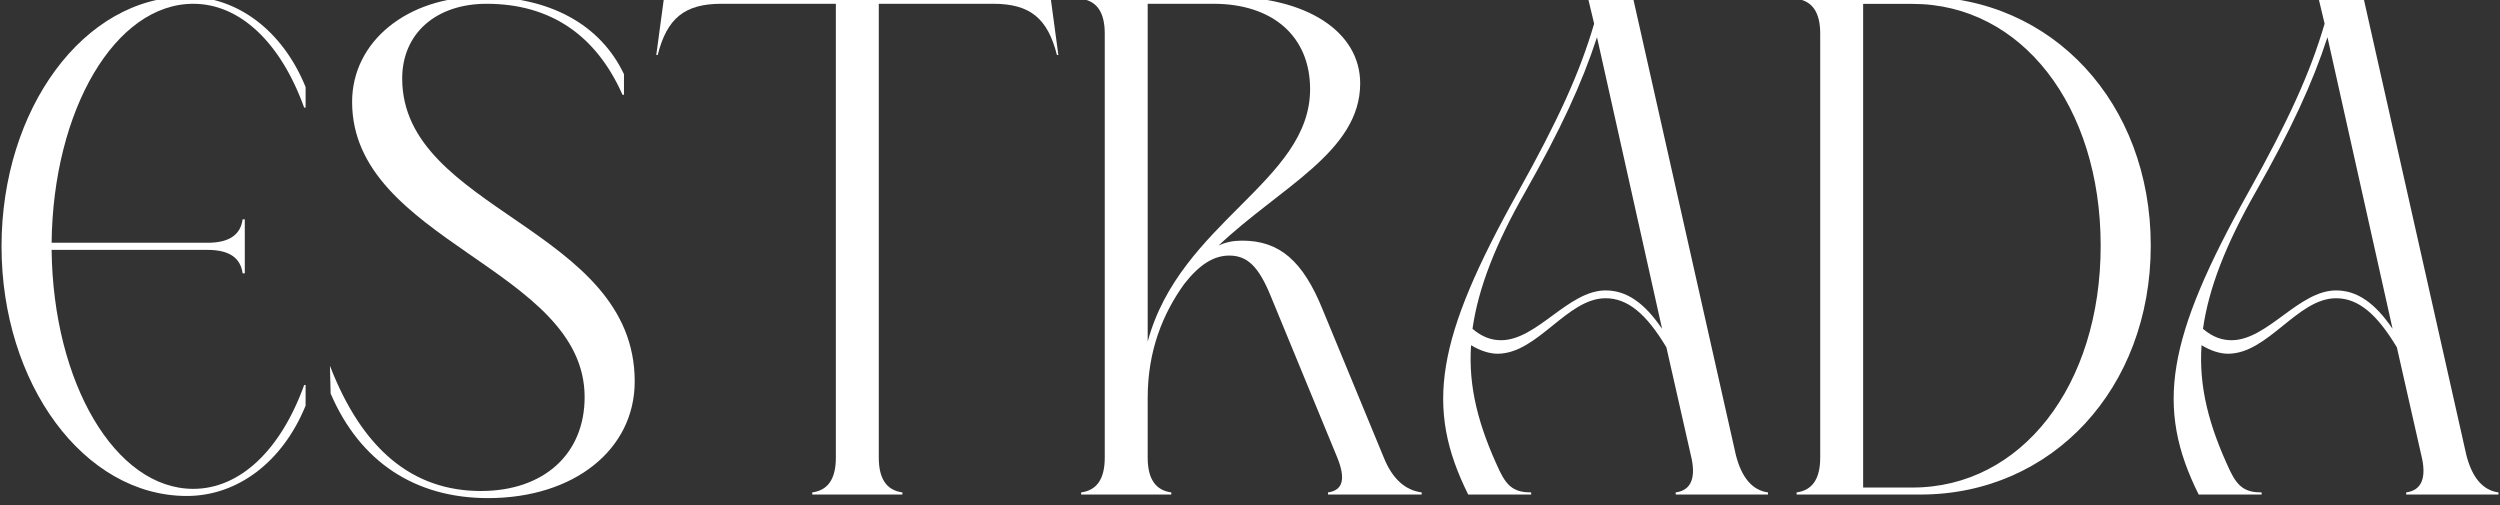
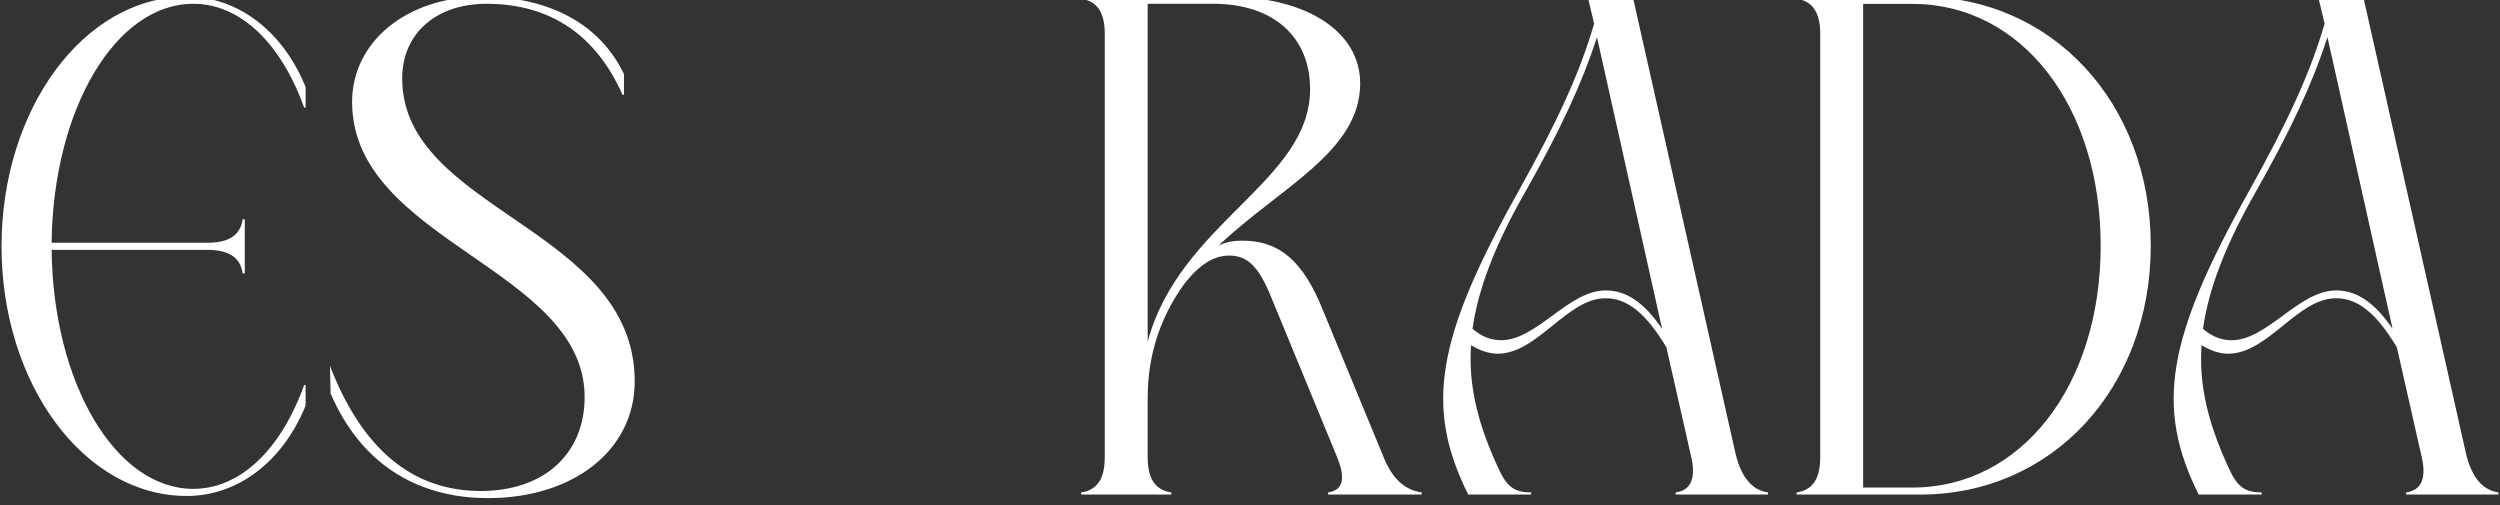
<svg xmlns="http://www.w3.org/2000/svg" viewBox="1877.85 2475.325 244.3 49.35" width="244.3" height="49.35" data-guides="{&quot;vertical&quot;:[],&quot;horizontal&quot;:[]}">
  <rect x="1877.85" y="2475.325" width="244.3" height="49.35" fill="#333333" stroke="none" />
  <path fill="rgb(255, 255, 255)" stroke="none" fill-opacity="1" stroke-width="1" stroke-opacity="1" alignment-baseline="baseline" baseline-shift="baseline" color="rgb(51, 51, 51)" font-size-adjust="none" id="tSvg219b066a23" title="Path 1" d="M 1882.894 2499.743 C 1883.034 2512.74 1889.116 2523.096 1896.737 2523.096C 1901.281 2523.096 1905.266 2519.343 1907.574 2512.949C 1907.62 2512.949 1907.667 2512.949 1907.713 2512.949C 1907.713 2513.621 1907.713 2514.293 1907.713 2514.965C 1905.476 2520.455 1901.072 2523.791 1896.108 2523.791C 1886.04 2523.791 1878 2512.81 1878 2499.396C 1878 2485.982 1886.04 2475 1896.108 2475C 1901.072 2475 1905.476 2478.336 1907.713 2483.827C 1907.713 2484.499 1907.713 2485.171 1907.713 2485.843C 1907.667 2485.843 1907.62 2485.843 1907.574 2485.843C 1905.266 2479.448 1901.281 2475.695 1896.737 2475.695C 1889.116 2475.695 1883.034 2486.051 1882.894 2499.048C 1887.974 2499.048 1893.055 2499.048 1898.135 2499.048C 1900.233 2499.048 1901.351 2498.284 1901.561 2496.755C 1901.631 2496.755 1901.701 2496.755 1901.771 2496.755C 1901.771 2498.515 1901.771 2500.276 1901.771 2502.037C 1901.701 2502.037 1901.631 2502.037 1901.561 2502.037C 1901.351 2500.508 1900.233 2499.743 1898.135 2499.743C 1898.135 2499.743 1882.894 2499.743 1882.894 2499.743Z" style="" />
  <path fill="rgb(255, 255, 255)" stroke="none" fill-opacity="1" stroke-width="1" stroke-opacity="1" alignment-baseline="baseline" baseline-shift="baseline" color="rgb(51, 51, 51)" font-size-adjust="none" id="tSvg143764fb47c" title="Path 2" d="M 1939.874 2512.601 C 1939.874 2519.274 1933.931 2524 1925.542 2524C 1918.41 2524 1913.027 2520.455 1910.16 2513.783C 1910.137 2512.879 1910.114 2511.976 1910.091 2511.072C 1913.237 2519.204 1918.131 2523.305 1924.842 2523.305C 1930.995 2523.305 1934.98 2519.691 1934.98 2514.13C 1934.98 2501.55 1912.258 2498.909 1912.258 2485.287C 1912.258 2479.379 1917.641 2475 1924.912 2475C 1931.554 2475 1936.518 2477.711 1938.825 2482.576C 1938.825 2483.248 1938.825 2483.92 1938.825 2484.592C 1938.779 2484.592 1938.732 2484.592 1938.685 2484.592C 1936.099 2478.753 1931.624 2475.695 1925.402 2475.695C 1920.438 2475.695 1917.152 2478.614 1917.152 2482.993C 1917.152 2495.921 1939.874 2497.589 1939.874 2512.601C 1939.874 2512.601 1939.874 2512.601 1939.874 2512.601Z" style="" />
-   <path fill="rgb(255, 255, 255)" stroke="none" fill-opacity="1" stroke-width="1" stroke-opacity="1" alignment-baseline="baseline" baseline-shift="baseline" color="rgb(51, 51, 51)" font-size-adjust="none" id="tSvg92b032c244" title="Path 3" d="M 1980.504 2475 C 1980.76 2476.9 1981.017 2478.8 1981.273 2480.699C 1981.226 2480.699 1981.18 2480.699 1981.133 2480.699C 1980.224 2477.085 1978.476 2475.695 1974.911 2475.695C 1971.182 2475.695 1967.453 2475.695 1963.725 2475.695C 1963.725 2490.476 1963.725 2505.257 1963.725 2520.038C 1963.725 2522.123 1964.494 2523.235 1966.032 2523.444C 1966.032 2523.513 1966.032 2523.583 1966.032 2523.652C 1963.095 2523.652 1960.159 2523.652 1957.223 2523.652C 1957.223 2523.583 1957.223 2523.513 1957.223 2523.444C 1958.761 2523.235 1959.53 2522.123 1959.53 2520.038C 1959.53 2505.257 1959.53 2490.476 1959.53 2475.695C 1955.801 2475.695 1952.072 2475.695 1948.343 2475.695C 1944.778 2475.695 1943.03 2477.085 1942.121 2480.699C 1942.075 2480.699 1942.028 2480.699 1941.981 2480.699C 1942.238 2478.8 1942.494 2476.9 1942.75 2475C 1955.335 2475 1967.919 2475 1980.504 2475Z" style="" />
  <path fill="rgb(255, 255, 255)" stroke="none" fill-opacity="1" stroke-width="1" stroke-opacity="1" alignment-baseline="baseline" baseline-shift="baseline" color="rgb(51, 51, 51)" font-size-adjust="none" id="tSvg1671170fea0" title="Path 4" d="M 2002.027 2504.261 C 2000.839 2501.342 1999.72 2500.299 1997.972 2500.299C 1996.434 2500.299 1995.036 2501.203 1993.568 2503.079C 1991.47 2505.999 1990.002 2509.613 1990.002 2514.2C 1990.002 2516.146 1990.002 2518.092 1990.002 2520.038C 1990.002 2522.123 1990.771 2523.235 1992.309 2523.444C 1992.309 2523.513 1992.309 2523.583 1992.309 2523.652C 1989.373 2523.652 1986.437 2523.652 1983.5 2523.652C 1983.5 2523.583 1983.5 2523.513 1983.5 2523.444C 1985.038 2523.235 1985.807 2522.123 1985.807 2520.038C 1985.807 2506.23 1985.807 2492.422 1985.807 2478.614C 1985.807 2476.529 1985.038 2475.417 1983.5 2475.209C 1983.5 2475.139 1983.5 2475.07 1983.5 2475C 1988.231 2475 1992.962 2475 1997.693 2475C 2005.523 2475 2010.767 2478.406 2010.767 2483.479C 2010.767 2490.152 2002.936 2493.627 1996.924 2499.326C 1997.623 2498.979 1998.392 2498.84 1999.231 2498.84C 2002.866 2498.84 2005.174 2500.786 2007.131 2505.651C 2009.112 2510.447 2011.093 2515.243 2013.074 2520.038C 2013.913 2522.123 2015.171 2523.235 2016.779 2523.444C 2016.779 2523.513 2016.779 2523.583 2016.779 2523.652C 2013.726 2523.652 2010.673 2523.652 2007.621 2523.652C 2007.621 2523.583 2007.621 2523.513 2007.621 2523.444C 2009.089 2523.235 2009.368 2522.123 2008.529 2520.038C 2006.362 2514.779 2004.195 2509.52 2002.027 2504.261C 2002.027 2504.261 2002.027 2504.261 2002.027 2504.261ZM 1990.002 2508.709 C 1993.148 2497.033 2005.873 2493.071 2005.873 2484.035C 2005.873 2478.892 2002.237 2475.695 1996.434 2475.695C 1994.29 2475.695 1992.146 2475.695 1990.002 2475.695C 1990.002 2486.7 1990.002 2497.704 1990.002 2508.709Z" style="" />
  <path fill="rgb(255, 255, 255)" stroke="none" fill-opacity="1" stroke-width="1" stroke-opacity="1" alignment-baseline="baseline" baseline-shift="baseline" color="rgb(51, 51, 51)" font-size-adjust="none" id="tSvg7b6fa7f14a" title="Path 5" d="M 2047.472 2519.76 C 2048.031 2521.984 2049.08 2523.235 2050.618 2523.444C 2050.618 2523.513 2050.618 2523.583 2050.618 2523.652C 2047.611 2523.652 2044.605 2523.652 2041.599 2523.652C 2041.599 2523.583 2041.599 2523.513 2041.599 2523.444C 2043.137 2523.235 2043.626 2521.984 2043.067 2519.76C 2042.275 2516.262 2041.482 2512.764 2040.69 2509.265C 2038.732 2505.999 2036.915 2504.469 2034.747 2504.469C 2030.972 2504.469 2028.105 2509.891 2024.19 2509.891C 2023.421 2509.891 2022.512 2509.613 2021.603 2509.057C 2021.324 2513.088 2022.302 2516.911 2024.4 2521.359C 2025.169 2522.957 2025.938 2523.444 2027.476 2523.444C 2027.476 2523.513 2027.476 2523.583 2027.476 2523.652C 2025.425 2523.652 2023.375 2523.652 2021.324 2523.652C 2017.059 2515.104 2018.178 2508.431 2026.218 2494.044C 2030.063 2487.163 2032.23 2482.437 2033.629 2477.641C 2033.419 2476.761 2033.209 2475.88 2032.999 2475C 2034.468 2475 2035.936 2475 2037.404 2475C 2040.76 2489.92 2044.116 2504.84 2047.472 2519.76ZM 2033.908 2478.962 C 2032.44 2483.479 2030.343 2487.997 2026.917 2494.044C 2023.98 2499.187 2022.302 2503.496 2021.743 2507.458C 2022.722 2508.292 2023.631 2508.57 2024.54 2508.57C 2028.035 2508.57 2031.112 2503.705 2034.747 2503.705C 2036.775 2503.705 2038.523 2504.887 2040.27 2507.458C 2038.15 2497.959 2036.029 2488.461 2033.908 2478.962C 2033.908 2478.962 2033.908 2478.962 2033.908 2478.962Z" style="" />
  <path fill="rgb(255, 255, 255)" stroke="none" fill-opacity="1" stroke-width="1" stroke-opacity="1" alignment-baseline="baseline" baseline-shift="baseline" color="rgb(51, 51, 51)" font-size-adjust="none" id="tSvg8547b63226" title="Path 6" d="M 2065.509 2475 C 2078.374 2475 2088.022 2485.356 2088.022 2499.326C 2088.022 2513.296 2078.374 2523.652 2065.509 2523.652C 2061.478 2523.652 2057.446 2523.652 2053.414 2523.652C 2053.414 2523.583 2053.414 2523.513 2053.414 2523.444C 2054.952 2523.235 2055.721 2522.123 2055.721 2520.038C 2055.721 2506.23 2055.721 2492.422 2055.721 2478.614C 2055.721 2476.529 2054.952 2475.417 2053.414 2475.209C 2053.414 2475.139 2053.414 2475.07 2053.414 2475C 2053.414 2475 2065.509 2475 2065.509 2475ZM 2059.916 2522.967 C 2061.524 2522.967 2063.132 2522.967 2064.74 2522.967C 2075.367 2522.967 2083.128 2513.028 2083.128 2499.336C 2083.128 2485.644 2075.367 2475.705 2064.74 2475.705C 2063.132 2475.705 2061.524 2475.705 2059.916 2475.705C 2059.916 2491.459 2059.916 2507.213 2059.916 2522.967Z" style="" />
  <path fill="rgb(255, 255, 255)" stroke="none" fill-opacity="1" stroke-width="1" stroke-opacity="1" alignment-baseline="baseline" baseline-shift="baseline" color="rgb(51, 51, 51)" font-size-adjust="none" id="tSvgff1d51439" title="Path 7" d="M 2118.854 2519.76 C 2119.413 2521.984 2120.462 2523.235 2122 2523.444C 2122 2523.513 2122 2523.583 2122 2523.652C 2118.994 2523.652 2115.987 2523.652 2112.981 2523.652C 2112.981 2523.583 2112.981 2523.513 2112.981 2523.444C 2114.519 2523.235 2115.008 2521.984 2114.449 2519.76C 2113.657 2516.262 2112.864 2512.764 2112.072 2509.265C 2110.114 2505.999 2108.297 2504.469 2106.129 2504.469C 2102.354 2504.469 2099.488 2509.891 2095.572 2509.891C 2094.803 2509.891 2093.894 2509.613 2092.986 2509.057C 2092.706 2513.088 2093.685 2516.911 2095.782 2521.359C 2096.551 2522.957 2097.32 2523.444 2098.858 2523.444C 2098.858 2523.513 2098.858 2523.583 2098.858 2523.652C 2096.807 2523.652 2094.757 2523.652 2092.706 2523.652C 2088.441 2515.104 2089.56 2508.431 2097.6 2494.044C 2101.445 2487.163 2103.612 2482.437 2105.011 2477.641C 2104.801 2476.761 2104.591 2475.88 2104.382 2475C 2105.85 2475 2107.318 2475 2108.786 2475C 2112.142 2489.92 2115.498 2504.84 2118.854 2519.76ZM 2105.29 2478.962 C 2103.822 2483.479 2101.725 2487.997 2098.299 2494.044C 2095.363 2499.187 2093.685 2503.496 2093.125 2507.458C 2094.104 2508.292 2095.013 2508.57 2095.922 2508.57C 2099.418 2508.57 2102.494 2503.705 2106.129 2503.705C 2108.157 2503.705 2109.905 2504.887 2111.653 2507.458C 2109.532 2497.959 2107.411 2488.461 2105.29 2478.962C 2105.29 2478.962 2105.29 2478.962 2105.29 2478.962Z" style="" />
  <defs />
</svg>